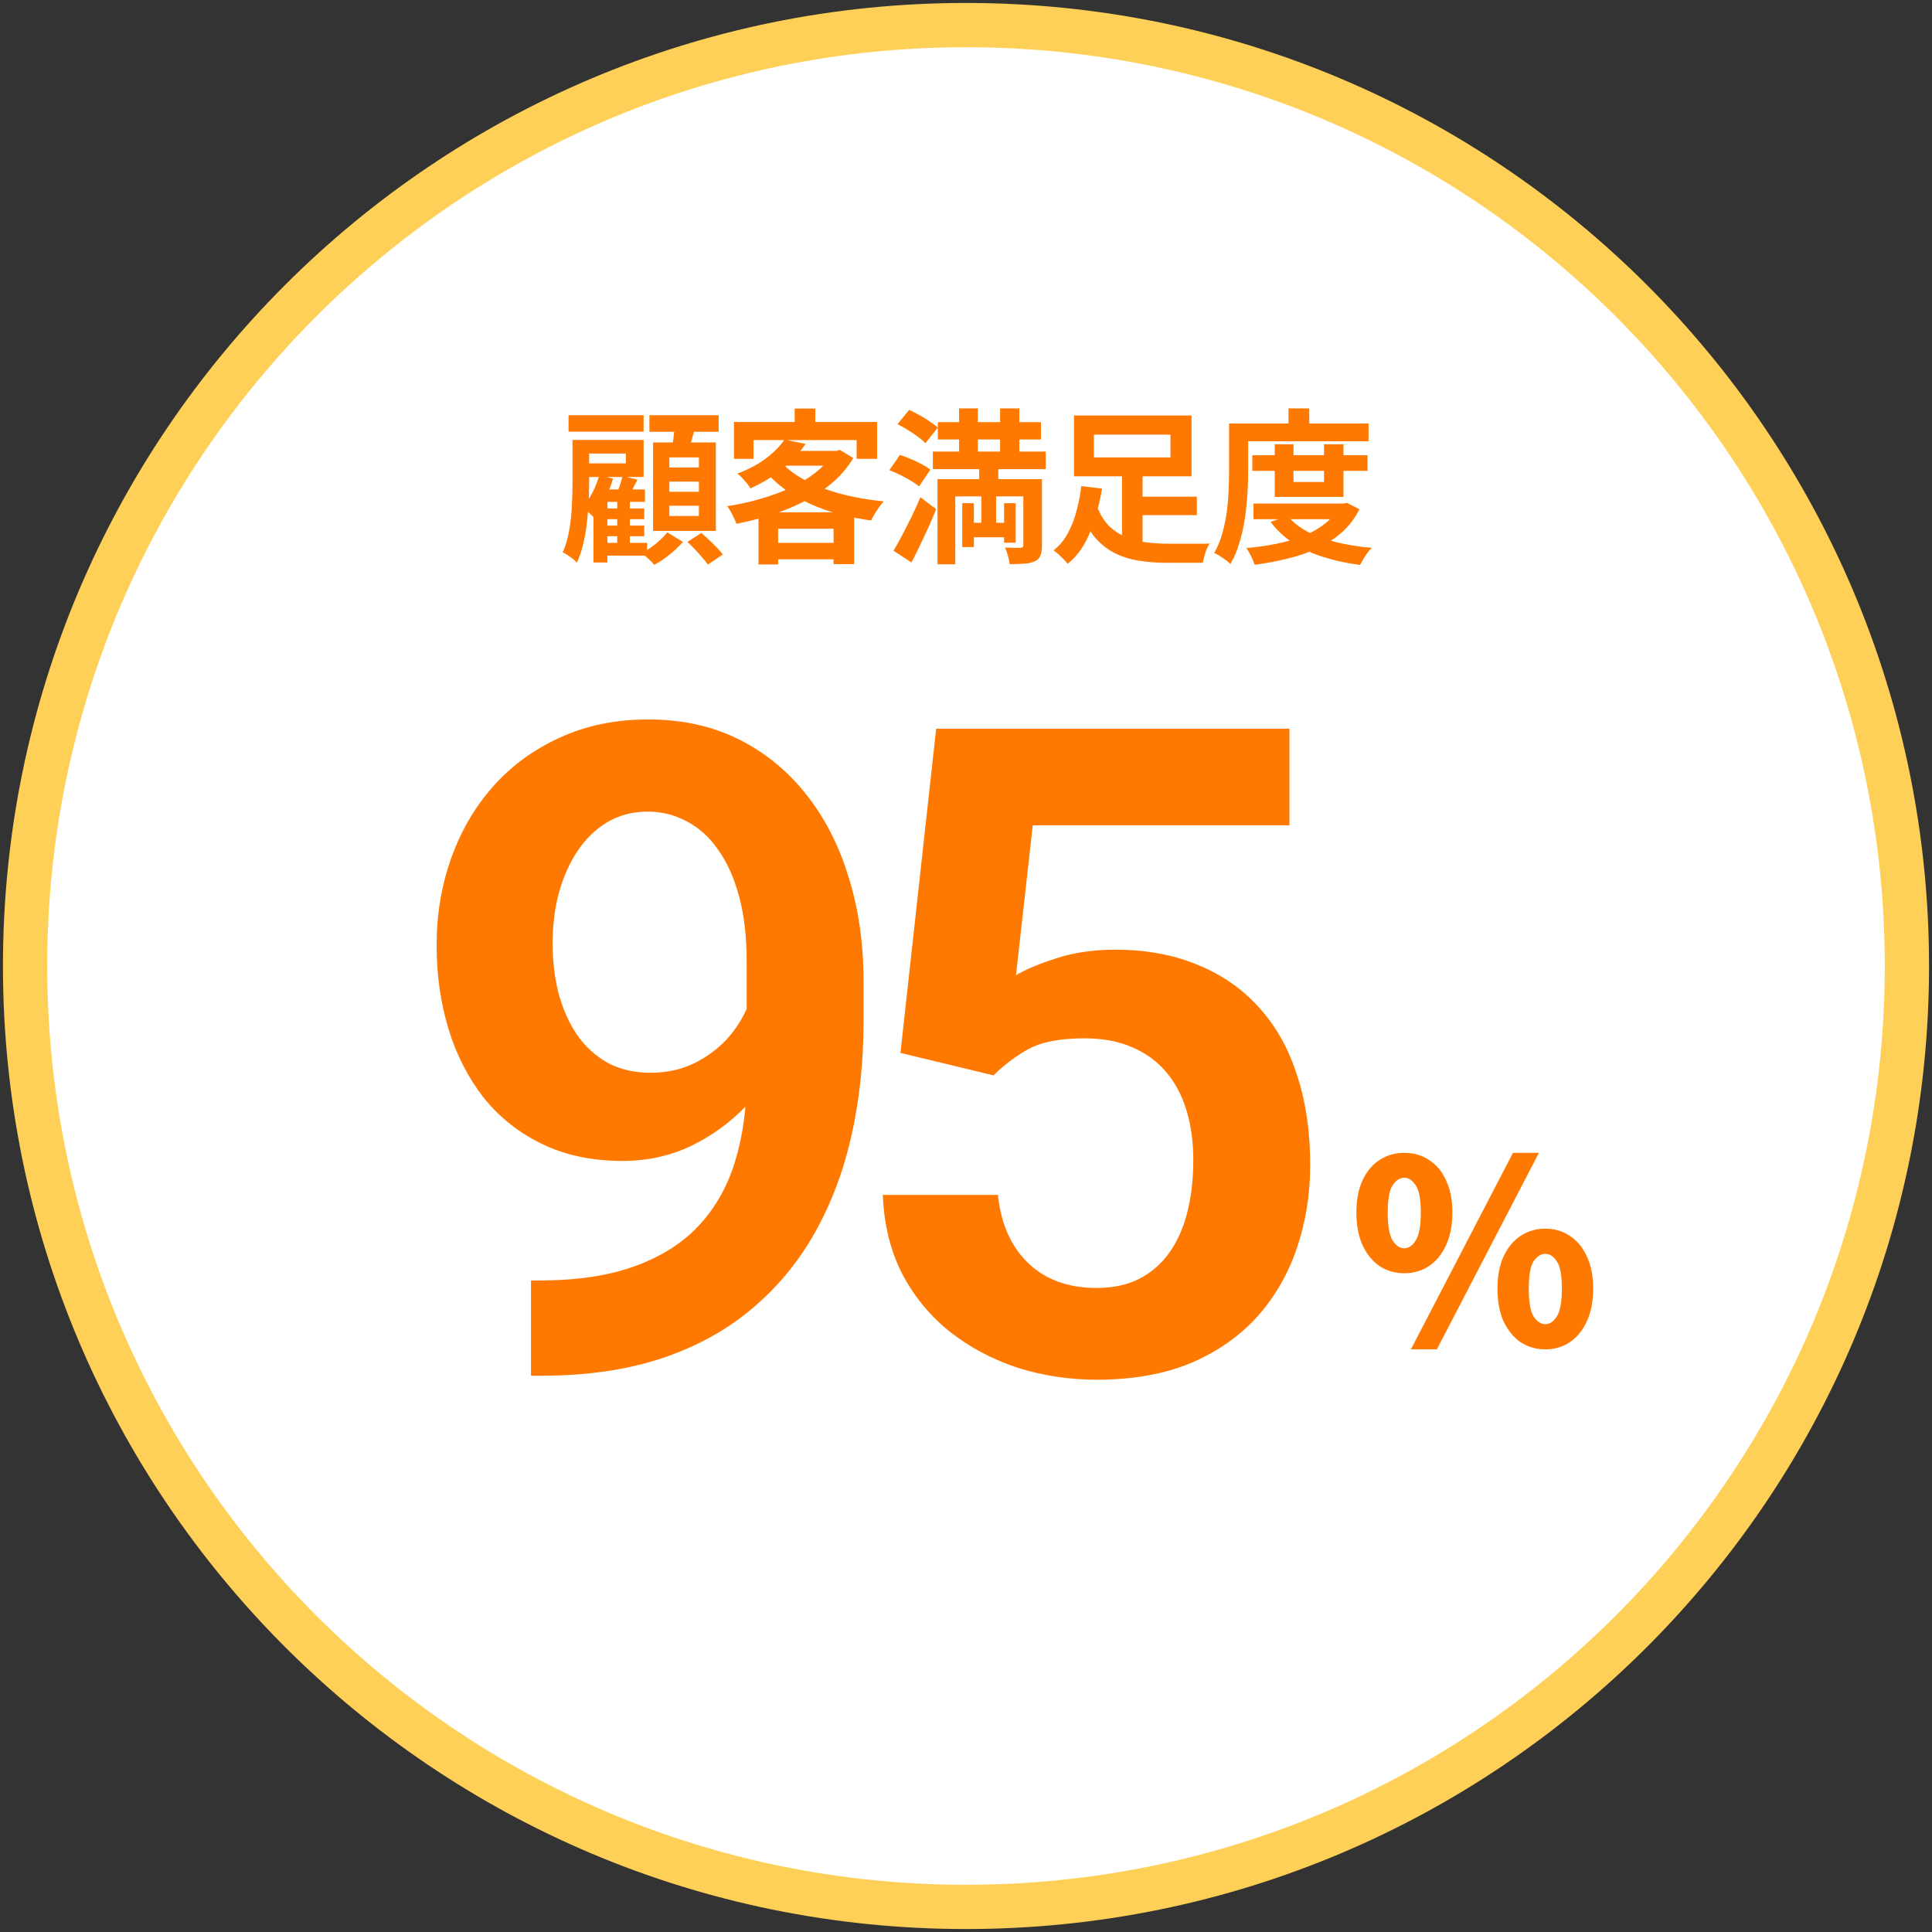
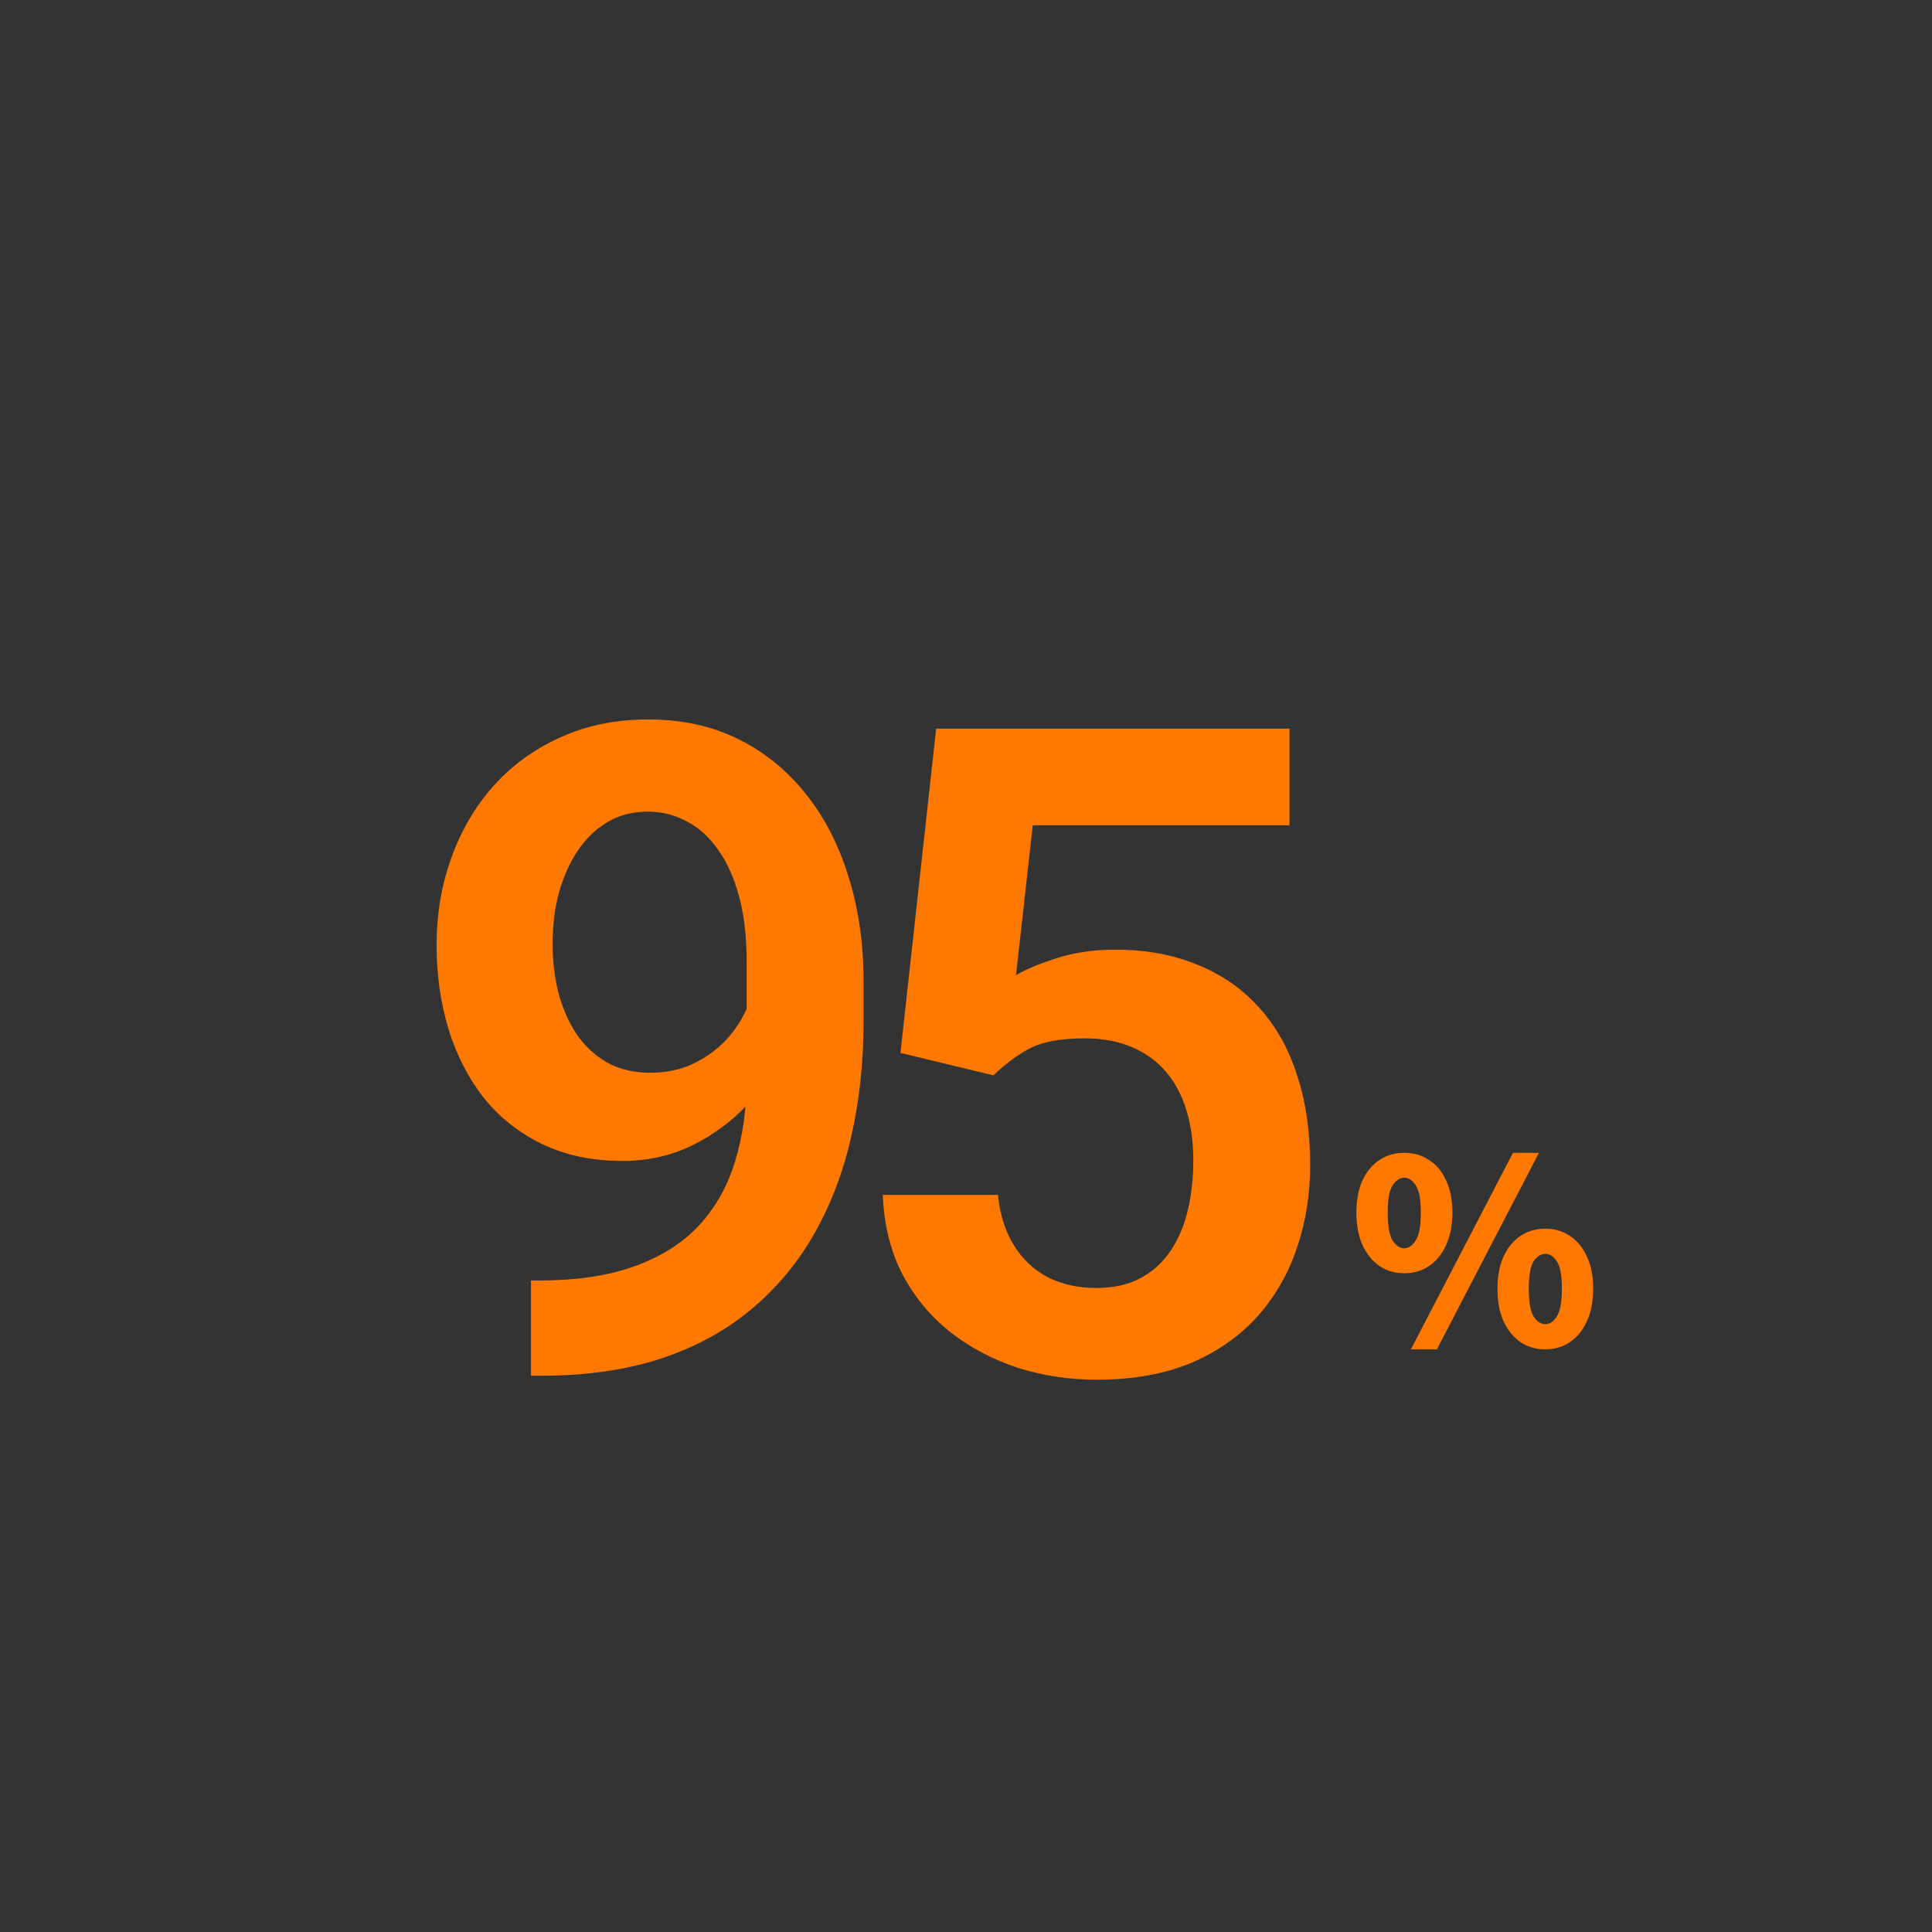
<svg xmlns="http://www.w3.org/2000/svg" width="154" height="154" viewBox="0 0 154 154" fill="none">
  <rect x="0" y="0" width="154" height="154" fill="#333333" stroke="none" />
-   <path d="M77 152C118.421 152 152 118.421 152 77C152 35.579 118.421 2 77 2C35.579 2 2 35.579 2 77C2 118.421 35.579 152 77 152Z" fill="white" stroke="#FFD057" stroke-width="3.529" stroke-miterlimit="10" />
  <path d="M42.325 102.066H42.993C46.016 102.066 48.571 101.68 50.657 100.906C52.766 100.133 54.465 99.043 55.755 97.637C57.067 96.207 58.016 94.508 58.602 92.539C59.212 90.547 59.516 88.344 59.516 85.93V76.648C59.516 74.68 59.317 72.957 58.919 71.481C58.52 69.981 57.958 68.727 57.231 67.719C56.528 66.711 55.696 65.961 54.735 65.469C53.774 64.953 52.743 64.695 51.641 64.695C50.422 64.695 49.344 64.977 48.407 65.539C47.469 66.102 46.672 66.875 46.016 67.859C45.383 68.82 44.891 69.934 44.54 71.199C44.212 72.465 44.047 73.801 44.047 75.207C44.047 76.566 44.2 77.867 44.505 79.109C44.833 80.352 45.313 81.453 45.946 82.414C46.602 83.375 47.422 84.137 48.407 84.699C49.391 85.238 50.54 85.508 51.852 85.508C53.094 85.508 54.219 85.273 55.227 84.805C56.258 84.312 57.149 83.668 57.899 82.871C58.649 82.051 59.223 81.148 59.622 80.164C60.044 79.156 60.278 78.137 60.325 77.106L63.594 78.512C63.594 80.223 63.231 81.91 62.505 83.574C61.801 85.238 60.805 86.75 59.516 88.109C58.251 89.445 56.774 90.523 55.087 91.344C53.399 92.141 51.583 92.539 49.637 92.539C47.223 92.539 45.09 92.094 43.239 91.203C41.387 90.312 39.829 89.082 38.563 87.512C37.321 85.918 36.383 84.09 35.751 82.027C35.118 79.941 34.801 77.715 34.801 75.348C34.801 72.887 35.188 70.578 35.962 68.422C36.735 66.242 37.848 64.332 39.301 62.691C40.778 61.027 42.559 59.727 44.645 58.789C46.731 57.828 49.075 57.348 51.676 57.348C54.372 57.348 56.774 57.875 58.883 58.93C60.993 59.984 62.786 61.449 64.262 63.324C65.739 65.176 66.864 67.367 67.637 69.898C68.434 72.43 68.833 75.195 68.833 78.195V81.465C68.833 84.629 68.516 87.629 67.883 90.465C67.251 93.301 66.278 95.891 64.966 98.234C63.653 100.578 61.977 102.605 59.938 104.316C57.922 106.027 55.508 107.352 52.696 108.289C49.907 109.203 46.719 109.66 43.133 109.66H42.325V102.066ZM79.192 85.719L71.775 83.926L74.622 58.086H102.782V65.785H82.321L80.986 77.738C81.712 77.293 82.767 76.848 84.15 76.402C85.556 75.934 87.138 75.699 88.896 75.699C91.333 75.699 93.513 76.098 95.435 76.895C97.357 77.668 98.986 78.793 100.321 80.27C101.681 81.746 102.7 83.551 103.38 85.684C104.083 87.793 104.435 90.184 104.435 92.856C104.435 95.199 104.083 97.402 103.38 99.465C102.7 101.504 101.657 103.32 100.251 104.914C98.845 106.484 97.075 107.727 94.942 108.641C92.81 109.531 90.302 109.977 87.419 109.977C85.239 109.977 83.142 109.66 81.126 109.027C79.134 108.371 77.341 107.422 75.747 106.18C74.153 104.914 72.876 103.367 71.915 101.539C70.978 99.711 70.462 97.613 70.368 95.246H79.544C79.708 96.816 80.13 98.152 80.81 99.254C81.489 100.355 82.38 101.199 83.482 101.785C84.607 102.371 85.907 102.664 87.384 102.664C88.72 102.664 89.868 102.418 90.829 101.926C91.814 101.41 92.622 100.695 93.255 99.781C93.888 98.867 94.357 97.789 94.661 96.547C94.966 95.305 95.118 93.945 95.118 92.469C95.118 91.039 94.942 89.738 94.591 88.566C94.239 87.371 93.7 86.34 92.974 85.473C92.247 84.606 91.333 83.938 90.232 83.469C89.153 83 87.888 82.766 86.435 82.766C84.489 82.766 82.989 83.059 81.935 83.645C80.903 84.231 79.989 84.922 79.192 85.719Z" fill="#FF7900" />
-   <path d="M47.94 40.534H51.355V41.381H47.94V40.534ZM47.94 41.897H51.355V42.744H47.94V41.897ZM47.914 43.273H51.58V44.292H47.914V43.273ZM49.198 39.581H50.204V43.909H49.198V39.581ZM48.417 39.012H51.408V40.004H48.417V44.835H47.305V39.965L48.099 39.012H48.417ZM49.621 37.926L50.812 38.244C50.654 38.535 50.508 38.822 50.376 39.104C50.243 39.378 50.115 39.616 49.992 39.819L49.092 39.514C49.189 39.294 49.29 39.034 49.396 38.734C49.502 38.425 49.577 38.156 49.621 37.926ZM47.768 37.873L48.867 38.151C48.699 38.725 48.474 39.285 48.192 39.832C47.918 40.37 47.618 40.829 47.292 41.209C47.23 41.138 47.146 41.054 47.04 40.957C46.943 40.851 46.842 40.75 46.736 40.653C46.63 40.556 46.533 40.476 46.445 40.414C46.736 40.088 46.996 39.704 47.226 39.263C47.455 38.813 47.636 38.35 47.768 37.873ZM45.32 33.095H51.302V34.406H45.32V33.095ZM46.26 35.068H51.302V38.019H46.26V36.934H49.886V36.153H46.26V35.068ZM45.637 35.068H46.961V38.509C46.961 38.968 46.948 39.47 46.921 40.017C46.895 40.565 46.846 41.125 46.776 41.698C46.714 42.272 46.617 42.828 46.484 43.366C46.361 43.904 46.193 44.398 45.982 44.848C45.911 44.76 45.805 44.659 45.664 44.544C45.523 44.438 45.377 44.337 45.227 44.239C45.086 44.142 44.962 44.072 44.857 44.028C45.095 43.489 45.267 42.898 45.373 42.254C45.487 41.601 45.558 40.953 45.584 40.309C45.62 39.656 45.637 39.056 45.637 38.509V35.068ZM51.765 33.095H57.285V34.419H51.765V33.095ZM53.354 38.389V39.197H55.709V38.389H53.354ZM53.354 40.309V41.129H55.709V40.309H53.354ZM53.354 36.457V37.264H55.709V36.457H53.354ZM52.057 35.266H57.059V42.32H52.057V35.266ZM53.777 33.823L55.432 34.009C55.326 34.406 55.215 34.798 55.101 35.187C54.986 35.575 54.88 35.91 54.783 36.193L53.526 35.968C53.587 35.65 53.64 35.292 53.684 34.895C53.737 34.498 53.768 34.141 53.777 33.823ZM53.195 42.44L54.439 43.194C54.157 43.52 53.804 43.856 53.38 44.2C52.957 44.544 52.546 44.818 52.149 45.02C52.035 44.879 51.876 44.716 51.673 44.531C51.479 44.354 51.302 44.204 51.143 44.081C51.399 43.957 51.655 43.803 51.911 43.617C52.176 43.432 52.418 43.234 52.639 43.022C52.868 42.81 53.054 42.616 53.195 42.44ZM54.796 43.194L55.908 42.479C56.102 42.647 56.305 42.832 56.517 43.035C56.737 43.238 56.945 43.441 57.139 43.644C57.333 43.847 57.492 44.032 57.615 44.2L56.424 45.007C56.309 44.84 56.16 44.65 55.974 44.438C55.798 44.226 55.604 44.01 55.392 43.789C55.18 43.569 54.982 43.37 54.796 43.194ZM62.526 35.041L64.22 35.385C63.717 36.091 63.112 36.744 62.407 37.344C61.701 37.935 60.836 38.465 59.812 38.932C59.751 38.809 59.658 38.672 59.535 38.522C59.411 38.372 59.283 38.226 59.151 38.085C59.018 37.944 58.89 37.834 58.767 37.754C59.702 37.401 60.479 36.987 61.096 36.51C61.723 36.025 62.199 35.535 62.526 35.041ZM62.883 35.941H66.84V37.119H61.811L62.883 35.941ZM66.364 35.941H66.668L66.946 35.862L68.018 36.51C67.577 37.242 67.026 37.895 66.364 38.469C65.702 39.034 64.957 39.528 64.127 39.951C63.307 40.375 62.433 40.737 61.507 41.037C60.589 41.328 59.654 41.566 58.701 41.751C58.63 41.548 58.524 41.31 58.383 41.037C58.242 40.754 58.101 40.525 57.959 40.348C58.842 40.216 59.711 40.026 60.567 39.779C61.432 39.532 62.239 39.237 62.989 38.892C63.748 38.539 64.418 38.134 65.001 37.675C65.583 37.216 66.037 36.713 66.364 36.166V35.941ZM62.261 36.828C62.773 37.401 63.439 37.9 64.26 38.323C65.089 38.747 66.029 39.1 67.079 39.382C68.138 39.656 69.258 39.85 70.44 39.965C70.326 40.088 70.202 40.242 70.07 40.428C69.946 40.604 69.827 40.789 69.713 40.984C69.598 41.169 69.505 41.337 69.434 41.487C68.217 41.319 67.074 41.063 66.007 40.719C64.948 40.366 63.986 39.92 63.121 39.382C62.257 38.835 61.511 38.187 60.885 37.437L62.261 36.828ZM60.461 40.838H68.085V44.968H66.443V42.148H62.023V44.994H60.461V40.838ZM61.242 43.273H67.237V44.584H61.242V43.273ZM63.346 32.566H64.987V34.445H63.346V32.566ZM58.502 33.638H69.911V36.576H68.283V35.081H60.064V36.576H58.502V33.638ZM74.755 33.651H82.974V35.028H74.755V33.651ZM74.358 35.994H83.358V37.397H74.358V35.994ZM77.138 41.672H80.526V42.823H77.138V41.672ZM76.449 32.553H77.945V37.185H76.449V32.553ZM79.718 32.553H81.254V37.185H79.718V32.553ZM76.701 40.11H77.627V43.604H76.701V40.11ZM80.036 40.11H80.963V43.26H80.036V40.11ZM81.571 38.191H83.054V43.472C83.054 43.816 83.014 44.085 82.934 44.279C82.864 44.482 82.71 44.637 82.471 44.742C82.251 44.848 81.977 44.91 81.651 44.928C81.324 44.954 80.936 44.968 80.486 44.968C80.46 44.773 80.411 44.548 80.34 44.292C80.27 44.045 80.195 43.829 80.115 43.644C80.362 43.653 80.609 43.662 80.857 43.67C81.104 43.67 81.267 43.67 81.346 43.67C81.496 43.662 81.571 43.591 81.571 43.459V38.191ZM74.729 38.191H82.114V39.568H76.145V44.981H74.729V38.191ZM71.539 33.81L72.465 32.672C72.73 32.795 73.008 32.937 73.299 33.095C73.59 33.254 73.864 33.422 74.12 33.598C74.376 33.766 74.588 33.929 74.755 34.088L73.763 35.332C73.621 35.173 73.423 35.001 73.167 34.816C72.92 34.631 72.651 34.45 72.359 34.273C72.077 34.097 71.804 33.943 71.539 33.81ZM70.89 37.476L71.737 36.259C72.011 36.347 72.298 36.457 72.598 36.59C72.907 36.713 73.198 36.85 73.471 37C73.754 37.15 73.983 37.295 74.159 37.437L73.26 38.773C73.092 38.632 72.876 38.482 72.611 38.323C72.346 38.164 72.064 38.01 71.764 37.86C71.464 37.71 71.173 37.582 70.89 37.476ZM71.221 43.895C71.433 43.551 71.658 43.15 71.896 42.691C72.143 42.223 72.395 41.729 72.651 41.209C72.907 40.679 73.145 40.154 73.365 39.634L74.623 40.587C74.429 41.063 74.221 41.548 74.001 42.042C73.78 42.528 73.555 43.009 73.326 43.485C73.105 43.953 72.88 44.403 72.651 44.835L71.221 43.895ZM78.051 36.96H79.573V39.223H79.401V42.466H78.223V39.223H78.051V36.96ZM90.148 39.594H95.402V41.063H90.148V39.594ZM87.434 40.335C87.673 40.97 87.982 41.487 88.361 41.884C88.749 42.272 89.19 42.572 89.684 42.784C90.179 42.995 90.717 43.141 91.299 43.22C91.89 43.3 92.504 43.34 93.139 43.34C93.254 43.34 93.417 43.34 93.629 43.34C93.84 43.34 94.07 43.34 94.317 43.34C94.573 43.34 94.833 43.34 95.098 43.34C95.371 43.34 95.623 43.34 95.852 43.34C96.082 43.331 96.271 43.326 96.421 43.326C96.342 43.441 96.263 43.591 96.183 43.776C96.112 43.962 96.051 44.151 95.998 44.345C95.945 44.539 95.901 44.712 95.865 44.862H95.27H93.046C92.234 44.862 91.48 44.804 90.783 44.69C90.086 44.584 89.446 44.385 88.864 44.094C88.29 43.803 87.774 43.397 87.315 42.876C86.857 42.347 86.464 41.663 86.138 40.825L87.434 40.335ZM89.433 37.569H91.074V44.107L89.433 43.591V37.569ZM87.196 34.644V36.457H93.298V34.644H87.196ZM85.608 33.122H94.979V37.966H85.608V33.122ZM86.19 38.747L87.845 38.945C87.721 39.678 87.549 40.423 87.329 41.182C87.117 41.932 86.83 42.638 86.468 43.3C86.107 43.953 85.652 44.5 85.105 44.941C85.026 44.835 84.915 44.712 84.774 44.57C84.642 44.438 84.505 44.306 84.364 44.173C84.223 44.05 84.095 43.948 83.98 43.869C84.465 43.489 84.854 43.017 85.145 42.453C85.445 41.888 85.674 41.284 85.833 40.639C86.001 39.987 86.12 39.356 86.19 38.747ZM99.823 36.285H109.008V37.529H99.823V36.285ZM99.915 40.137H107.182V41.381H99.915V40.137ZM101.61 35.412H103.105V38.416H105.54V35.412H107.089V39.607H101.61V35.412ZM106.785 40.137H107.089L107.367 40.084L108.36 40.587C108.007 41.301 107.543 41.914 106.97 42.426C106.405 42.929 105.757 43.353 105.024 43.697C104.301 44.041 103.515 44.315 102.668 44.517C101.821 44.729 100.935 44.897 100.008 45.02C99.946 44.818 99.849 44.584 99.717 44.319C99.593 44.063 99.47 43.851 99.346 43.684C100.185 43.613 100.992 43.498 101.768 43.34C102.554 43.181 103.273 42.969 103.926 42.704C104.579 42.44 105.148 42.113 105.633 41.725C106.127 41.328 106.511 40.869 106.785 40.348V40.137ZM102.642 41.116C103.039 41.61 103.568 42.034 104.23 42.387C104.892 42.731 105.655 43.009 106.52 43.22C107.385 43.432 108.329 43.582 109.352 43.67C109.237 43.776 109.118 43.909 108.995 44.068C108.88 44.235 108.77 44.403 108.664 44.57C108.567 44.738 108.483 44.892 108.412 45.034C107.345 44.892 106.365 44.681 105.474 44.398C104.583 44.116 103.785 43.745 103.079 43.287C102.373 42.819 101.773 42.259 101.279 41.606L102.642 41.116ZM102.708 32.553H104.362V34.551H102.708V32.553ZM98.737 33.757H109.087V35.173H98.737V33.757ZM97.97 33.757H99.492V37.476C99.492 38.023 99.474 38.619 99.439 39.263C99.404 39.907 99.338 40.569 99.24 41.248C99.143 41.928 98.998 42.59 98.804 43.234C98.618 43.869 98.376 44.443 98.076 44.954C97.987 44.866 97.864 44.76 97.705 44.637C97.546 44.522 97.383 44.412 97.215 44.306C97.048 44.2 96.902 44.125 96.779 44.081C97.052 43.613 97.268 43.097 97.427 42.532C97.586 41.968 97.705 41.394 97.784 40.812C97.864 40.22 97.912 39.638 97.93 39.065C97.957 38.491 97.97 37.962 97.97 37.476V33.757Z" fill="#FF7900" />
  <path d="M111.935 101.49C111.204 101.49 110.548 101.3 109.966 100.921C109.398 100.529 108.945 99.974 108.607 99.257C108.282 98.527 108.119 97.661 108.119 96.66C108.119 95.645 108.282 94.786 108.607 94.082C108.945 93.365 109.398 92.824 109.966 92.459C110.548 92.08 111.204 91.891 111.935 91.891C112.679 91.891 113.335 92.08 113.903 92.459C114.485 92.824 114.938 93.365 115.263 94.082C115.601 94.786 115.77 95.645 115.77 96.66C115.77 97.661 115.601 98.527 115.263 99.257C114.938 99.974 114.485 100.529 113.903 100.921C113.335 101.3 112.679 101.49 111.935 101.49ZM111.935 99.501C112.287 99.501 112.591 99.291 112.848 98.872C113.119 98.452 113.254 97.715 113.254 96.66C113.254 95.604 113.119 94.88 112.848 94.488C112.591 94.082 112.287 93.879 111.935 93.879C111.583 93.879 111.272 94.082 111.001 94.488C110.744 94.88 110.616 95.604 110.616 96.66C110.616 97.715 110.744 98.452 111.001 98.872C111.272 99.291 111.583 99.501 111.935 99.501ZM112.462 107.558L120.6 91.891H122.67L114.532 107.558H112.462ZM123.178 107.558C122.447 107.558 121.791 107.368 121.209 106.989C120.641 106.597 120.188 106.042 119.849 105.325C119.525 104.595 119.362 103.729 119.362 102.728C119.362 101.713 119.525 100.854 119.849 100.15C120.188 99.433 120.641 98.885 121.209 98.506C121.791 98.128 122.447 97.938 123.178 97.938C123.908 97.938 124.558 98.128 125.126 98.506C125.708 98.885 126.161 99.433 126.486 100.15C126.824 100.854 126.993 101.713 126.993 102.728C126.993 103.729 126.824 104.595 126.486 105.325C126.161 106.042 125.708 106.597 125.126 106.989C124.558 107.368 123.908 107.558 123.178 107.558ZM123.178 105.548C123.529 105.548 123.834 105.346 124.091 104.94C124.362 104.52 124.497 103.783 124.497 102.728C124.497 101.659 124.362 100.928 124.091 100.536C123.834 100.143 123.529 99.947 123.178 99.947C122.826 99.947 122.515 100.143 122.244 100.536C121.987 100.928 121.859 101.659 121.859 102.728C121.859 103.783 121.987 104.52 122.244 104.94C122.515 105.346 122.826 105.548 123.178 105.548Z" fill="#FF7900" />
</svg>